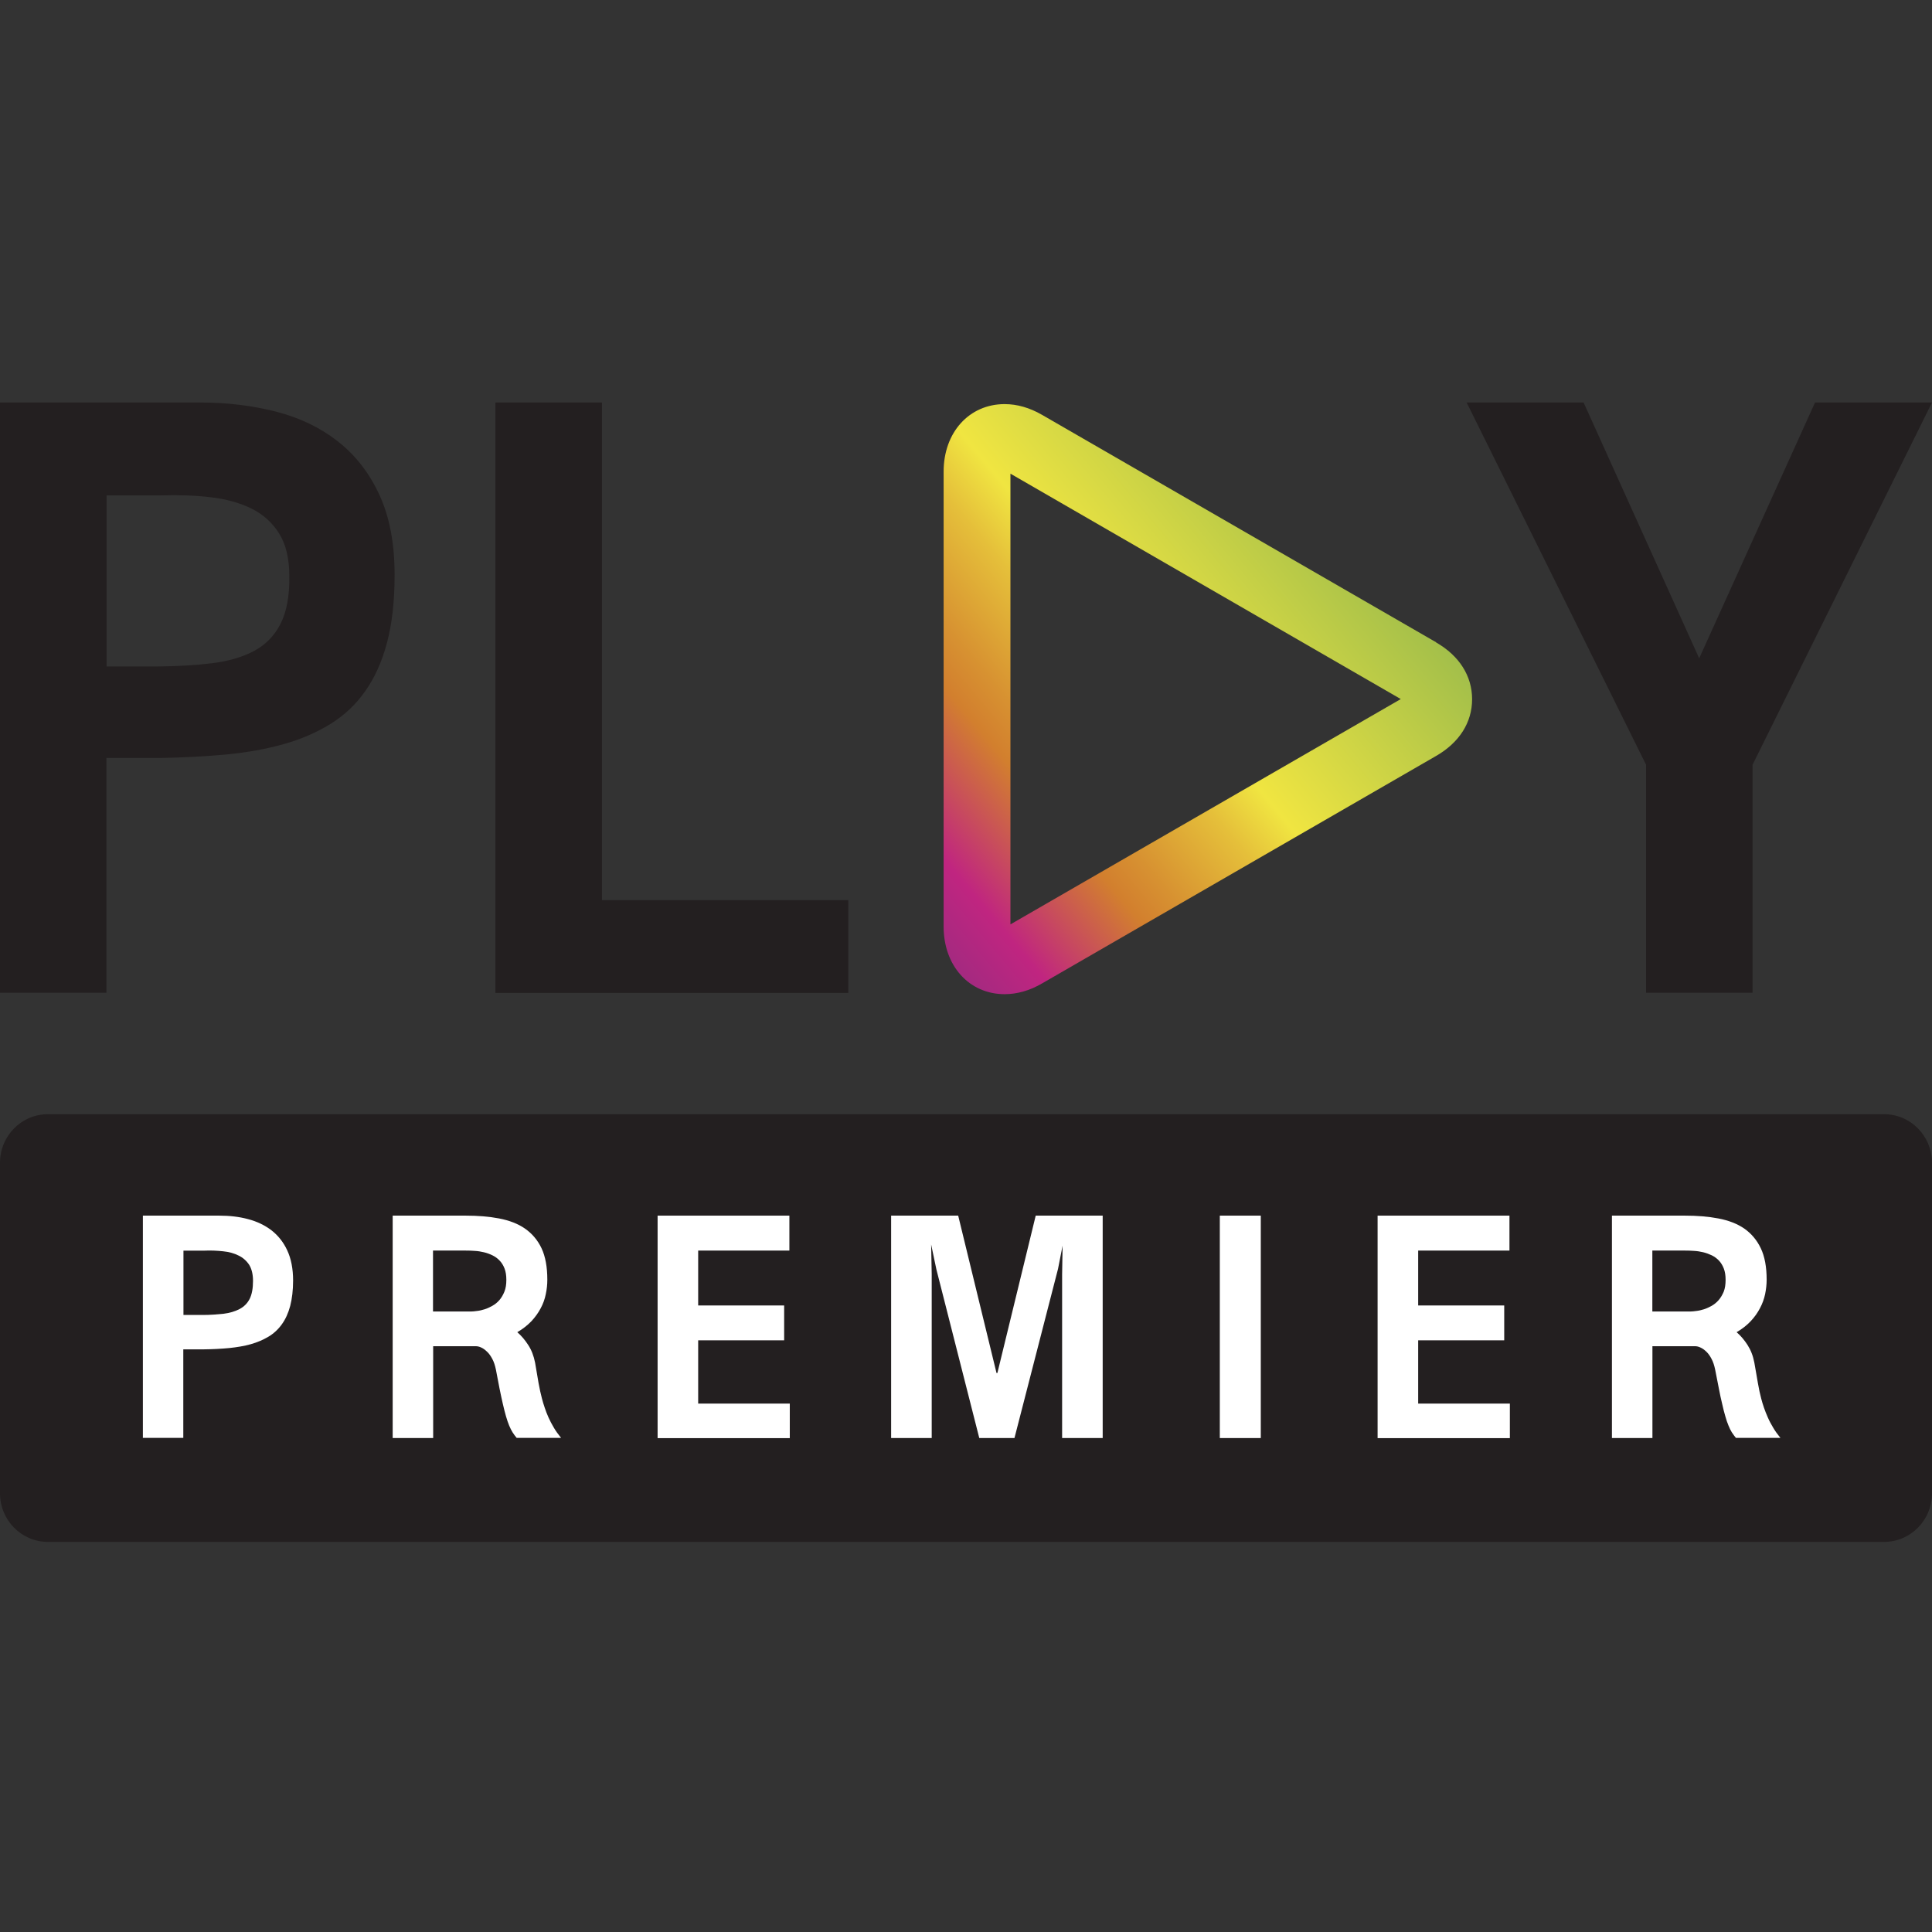
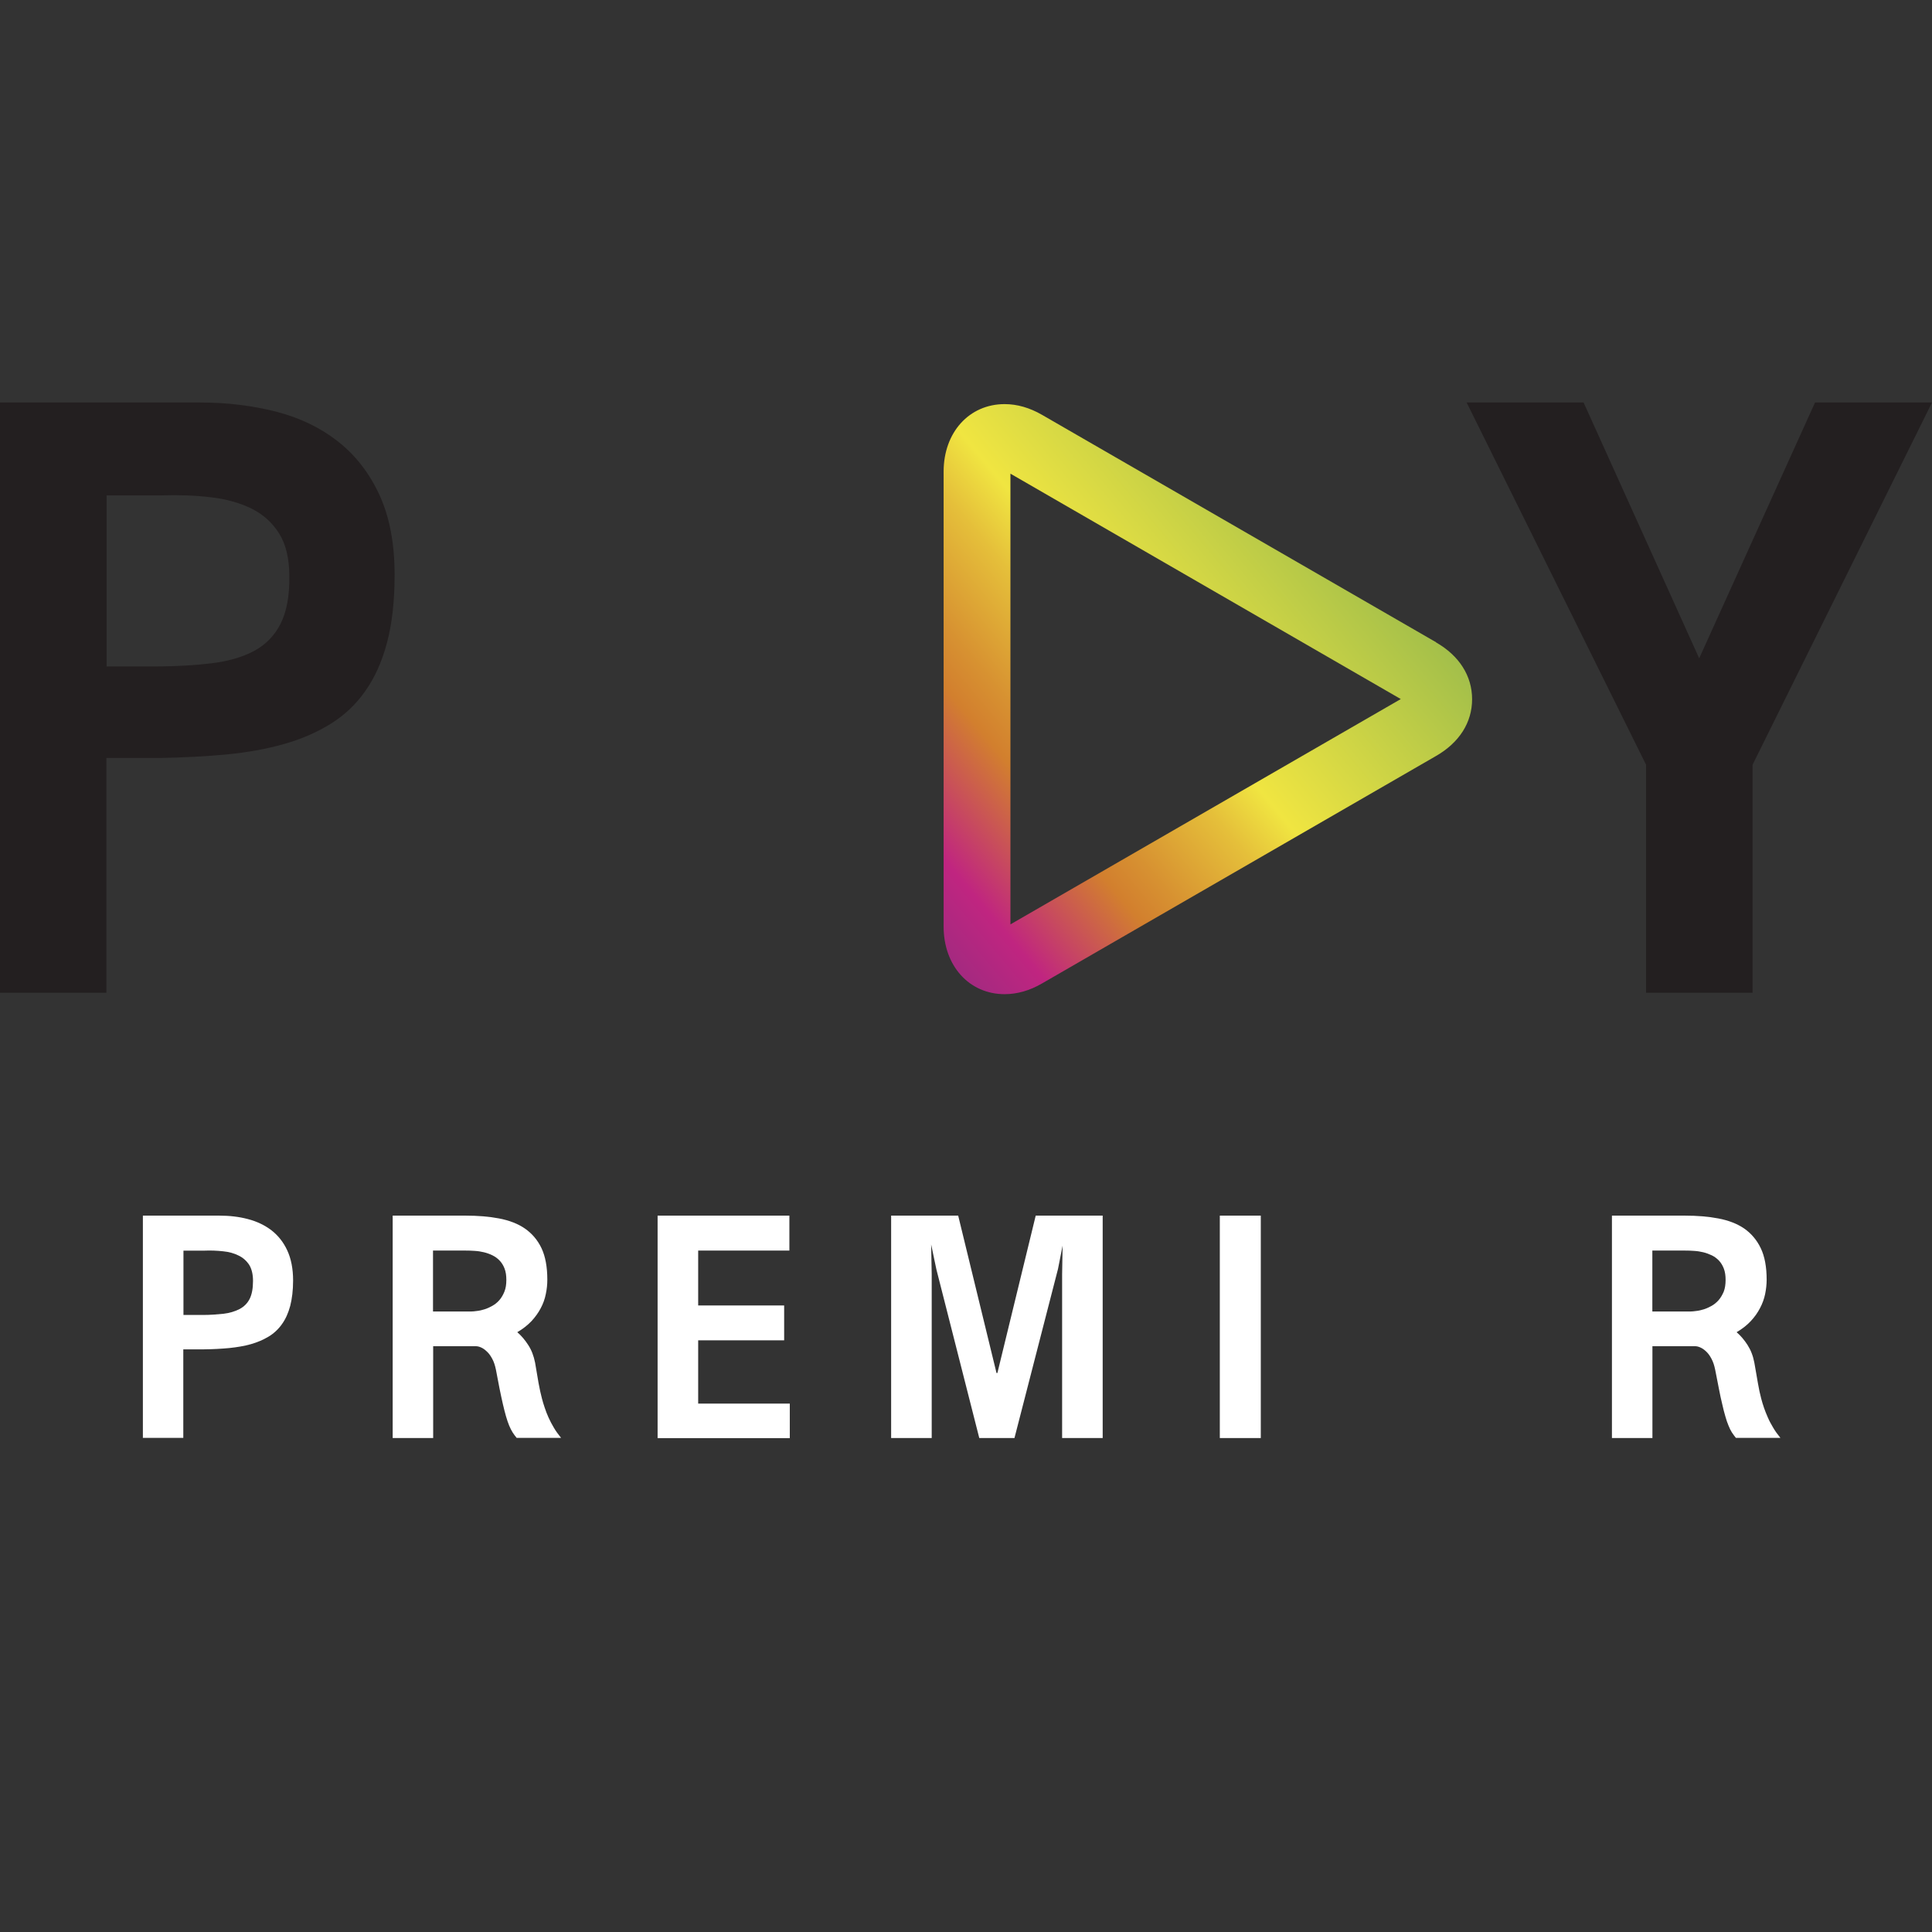
<svg xmlns="http://www.w3.org/2000/svg" width="24" height="24" viewBox="0 0 24 24" fill="none">
  <rect x="0" y="0" width="24" height="24" fill="#333333" stroke="none" />
  <path d="M0 12.334V5H2.488C2.822 5 3.137 5.039 3.43 5.114C3.724 5.189 3.98 5.313 4.197 5.483C4.414 5.653 4.587 5.874 4.713 6.147C4.839 6.42 4.902 6.751 4.902 7.141C4.902 7.463 4.871 7.745 4.808 7.982C4.745 8.22 4.654 8.421 4.536 8.587C4.419 8.754 4.274 8.889 4.102 8.995C3.931 9.1 3.738 9.184 3.523 9.244C3.307 9.305 3.071 9.347 2.815 9.372C2.56 9.396 2.287 9.41 1.996 9.416H1.322V12.332H0V12.334ZM1.324 8.279H1.956C2.204 8.277 2.43 8.264 2.633 8.239C2.836 8.214 3.01 8.164 3.155 8.087C3.299 8.01 3.409 7.898 3.484 7.751C3.559 7.603 3.598 7.406 3.594 7.157C3.594 6.94 3.552 6.763 3.468 6.628C3.384 6.493 3.269 6.39 3.125 6.318C2.98 6.247 2.81 6.199 2.617 6.177C2.425 6.154 2.218 6.147 1.998 6.154H1.324V8.281V8.279Z" fill="#231F20" />
-   <path d="M6.154 12.334V5H7.478V11.182H10.538V12.334H6.154Z" fill="#231F20" />
  <path d="M21.108 8.178L22.547 5H24L21.771 9.5V12.332H20.448V9.5L18.219 5H19.672L21.108 8.178Z" fill="#231F20" />
  <path d="M17.839 7.978L12.944 5.153C12.791 5.065 12.636 5.02 12.48 5.02C12.04 5.02 11.722 5.371 11.722 5.858V11.511C11.722 11.998 12.04 12.35 12.48 12.35C12.634 12.35 12.791 12.306 12.944 12.217L17.839 9.391C18.128 9.225 18.287 8.975 18.287 8.686C18.287 8.397 18.128 8.146 17.839 7.98V7.978ZM17.401 8.684L12.552 11.483V5.884L17.401 8.684Z" fill="url(#paint0_linear_184_922)" />
-   <path d="M23.405 13.841H0.595C0.267 13.841 0 14.111 0 14.444V18.551C0 18.884 0.267 19.154 0.595 19.154H23.405C23.733 19.154 24 18.884 24 18.551V14.444C24 14.111 23.733 13.841 23.405 13.841Z" fill="#231F20" />
  <path d="M1.775 17.864V15.101H2.722C2.849 15.101 2.968 15.114 3.08 15.144C3.192 15.173 3.289 15.22 3.372 15.283C3.454 15.347 3.521 15.43 3.568 15.532C3.616 15.635 3.641 15.76 3.641 15.907C3.641 16.028 3.628 16.133 3.605 16.223C3.581 16.313 3.546 16.389 3.501 16.451C3.456 16.514 3.401 16.565 3.336 16.604C3.271 16.643 3.197 16.675 3.116 16.698C3.034 16.721 2.944 16.736 2.847 16.746C2.749 16.755 2.645 16.761 2.534 16.762H2.277V17.862H1.773L1.775 17.864ZM2.279 16.335H2.519C2.614 16.335 2.699 16.328 2.777 16.32C2.854 16.311 2.92 16.29 2.975 16.262C3.03 16.233 3.072 16.192 3.101 16.136C3.129 16.08 3.143 16.006 3.143 15.912C3.143 15.83 3.127 15.764 3.096 15.713C3.063 15.663 3.019 15.623 2.964 15.597C2.909 15.569 2.844 15.551 2.772 15.544C2.698 15.536 2.619 15.532 2.535 15.536H2.279V16.337V16.335Z" fill="white" />
  <path d="M5.381 16.724V17.864H4.878V15.101H5.784C5.936 15.101 6.075 15.112 6.2 15.136C6.325 15.16 6.433 15.201 6.52 15.261C6.608 15.322 6.678 15.403 6.727 15.506C6.775 15.608 6.799 15.739 6.799 15.897C6.799 15.956 6.793 16.016 6.78 16.076C6.768 16.137 6.747 16.195 6.717 16.251C6.688 16.307 6.649 16.361 6.602 16.412C6.554 16.462 6.496 16.508 6.426 16.549C6.476 16.592 6.521 16.645 6.561 16.707C6.602 16.769 6.63 16.842 6.647 16.927C6.664 17.024 6.678 17.109 6.69 17.18C6.703 17.251 6.717 17.316 6.732 17.372C6.742 17.41 6.753 17.448 6.767 17.488C6.78 17.527 6.795 17.567 6.814 17.609C6.833 17.651 6.855 17.693 6.88 17.735C6.905 17.778 6.935 17.819 6.97 17.862H6.418C6.4 17.841 6.384 17.818 6.368 17.794C6.353 17.77 6.339 17.742 6.325 17.709C6.311 17.676 6.299 17.638 6.286 17.595C6.274 17.552 6.26 17.5 6.246 17.438C6.234 17.384 6.22 17.322 6.206 17.252C6.192 17.181 6.177 17.102 6.16 17.012C6.149 16.96 6.135 16.917 6.115 16.88C6.096 16.845 6.075 16.814 6.051 16.792C6.027 16.769 6.004 16.751 5.979 16.74C5.954 16.728 5.931 16.723 5.909 16.723H5.378L5.381 16.724ZM5.852 16.292C5.872 16.292 5.899 16.289 5.927 16.285C5.957 16.282 5.989 16.274 6.021 16.264C6.054 16.254 6.086 16.238 6.117 16.221C6.149 16.203 6.179 16.179 6.204 16.15C6.229 16.121 6.25 16.085 6.266 16.045C6.283 16.003 6.29 15.955 6.29 15.899C6.29 15.844 6.283 15.798 6.268 15.759C6.253 15.72 6.233 15.687 6.206 15.659C6.18 15.631 6.151 15.611 6.117 15.594C6.084 15.578 6.049 15.565 6.011 15.556C5.974 15.547 5.936 15.541 5.897 15.539C5.859 15.536 5.822 15.535 5.787 15.535H5.379V16.292H5.851H5.852Z" fill="white" />
  <path d="M8.169 17.864V15.101H9.806V15.535H8.673V16.217H9.741V16.65H8.673V17.436H9.811V17.865H8.169V17.864Z" fill="white" />
  <path d="M11.07 15.101H11.903L12.379 17.056H12.39L12.866 15.101H13.698V17.864H13.194V15.832L13.2 15.474L13.143 15.763L12.602 17.864H12.165L11.632 15.768L11.567 15.459L11.574 15.826V17.864H11.07V15.101Z" fill="white" />
  <path d="M15.153 17.864V15.101H15.662V17.864H15.153Z" fill="white" />
-   <path d="M17.113 17.864V15.101H18.751V15.535H17.617V16.217H18.686V16.65H17.617V17.436H18.756V17.865H17.113V17.864Z" fill="white" />
  <path d="M20.527 16.724V17.864H20.024V15.101H20.93C21.083 15.101 21.221 15.112 21.346 15.136C21.472 15.16 21.579 15.201 21.667 15.261C21.754 15.322 21.824 15.403 21.873 15.506C21.922 15.608 21.946 15.739 21.946 15.897C21.946 15.956 21.939 16.016 21.927 16.076C21.914 16.137 21.893 16.195 21.863 16.251C21.834 16.307 21.796 16.361 21.748 16.412C21.701 16.462 21.643 16.508 21.573 16.549C21.623 16.592 21.668 16.645 21.708 16.707C21.748 16.769 21.777 16.842 21.793 16.927C21.811 17.024 21.824 17.109 21.837 17.18C21.849 17.251 21.863 17.316 21.878 17.372C21.888 17.41 21.899 17.448 21.913 17.488C21.927 17.527 21.942 17.567 21.961 17.609C21.979 17.651 22.002 17.693 22.027 17.735C22.052 17.778 22.082 17.819 22.117 17.862H21.564C21.547 17.841 21.53 17.818 21.514 17.794C21.499 17.77 21.485 17.742 21.472 17.709C21.458 17.676 21.445 17.638 21.433 17.595C21.42 17.552 21.407 17.5 21.393 17.438C21.38 17.384 21.366 17.322 21.353 17.252C21.339 17.181 21.324 17.102 21.306 17.012C21.295 16.96 21.281 16.917 21.261 16.88C21.243 16.845 21.221 16.814 21.198 16.792C21.174 16.769 21.15 16.751 21.125 16.74C21.1 16.728 21.078 16.723 21.055 16.723H20.525L20.527 16.724ZM20.999 16.292C21.019 16.292 21.045 16.289 21.074 16.285C21.104 16.282 21.135 16.274 21.168 16.264C21.2 16.254 21.233 16.238 21.264 16.221C21.295 16.203 21.325 16.179 21.35 16.15C21.375 16.121 21.396 16.085 21.413 16.045C21.429 16.003 21.436 15.955 21.436 15.899C21.436 15.844 21.429 15.798 21.414 15.759C21.399 15.72 21.379 15.687 21.353 15.659C21.326 15.631 21.298 15.611 21.264 15.594C21.23 15.578 21.195 15.565 21.158 15.556C21.12 15.547 21.083 15.541 21.044 15.539C21.005 15.536 20.969 15.535 20.934 15.535H20.526V16.292H20.997H20.999Z" fill="white" />
  <defs>
    <linearGradient id="paint0_linear_184_922" x1="16.347" y1="6.109" x2="10.141" y2="11.303" gradientUnits="userSpaceOnUse">
      <stop stop-color="#A3BF4A" />
      <stop offset="0.36" stop-color="#F0E541" />
      <stop offset="0.44" stop-color="#E5BF3A" />
      <stop offset="0.57" stop-color="#D79131" />
      <stop offset="0.63" stop-color="#D27F2E" />
      <stop offset="0.8" stop-color="#C02580" />
      <stop offset="1" stop-color="#842F81" />
    </linearGradient>
  </defs>
</svg>